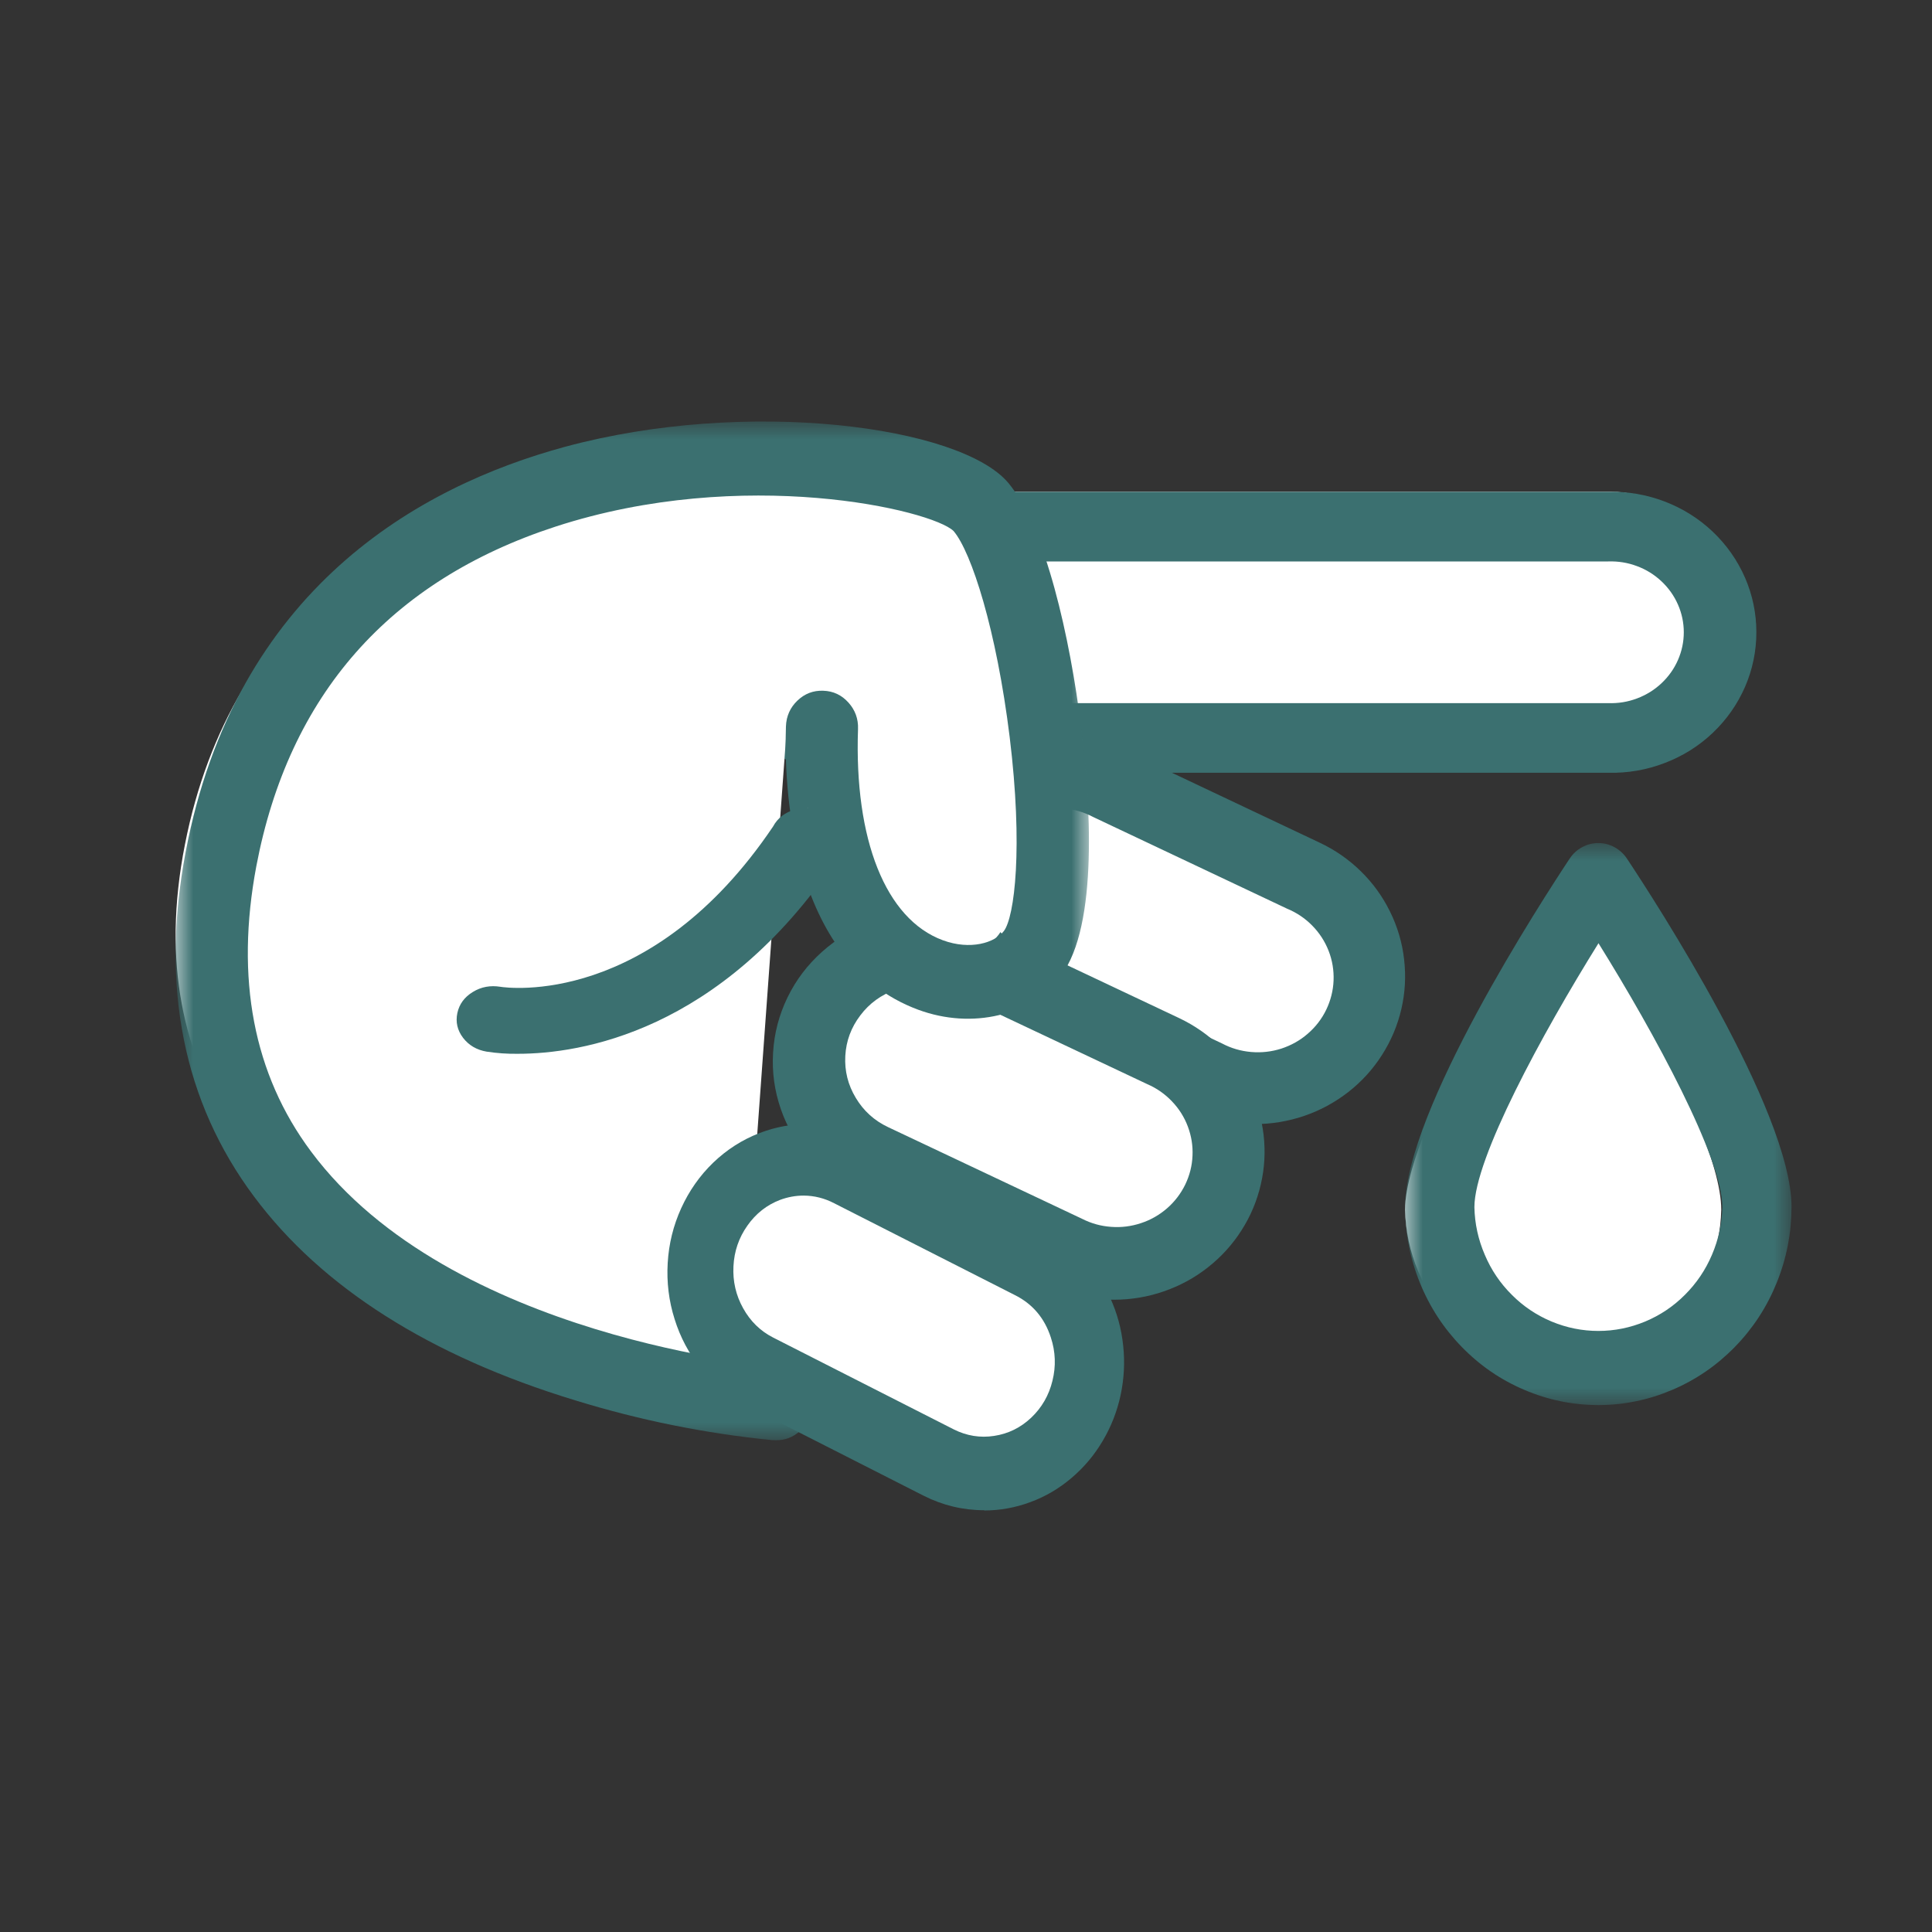
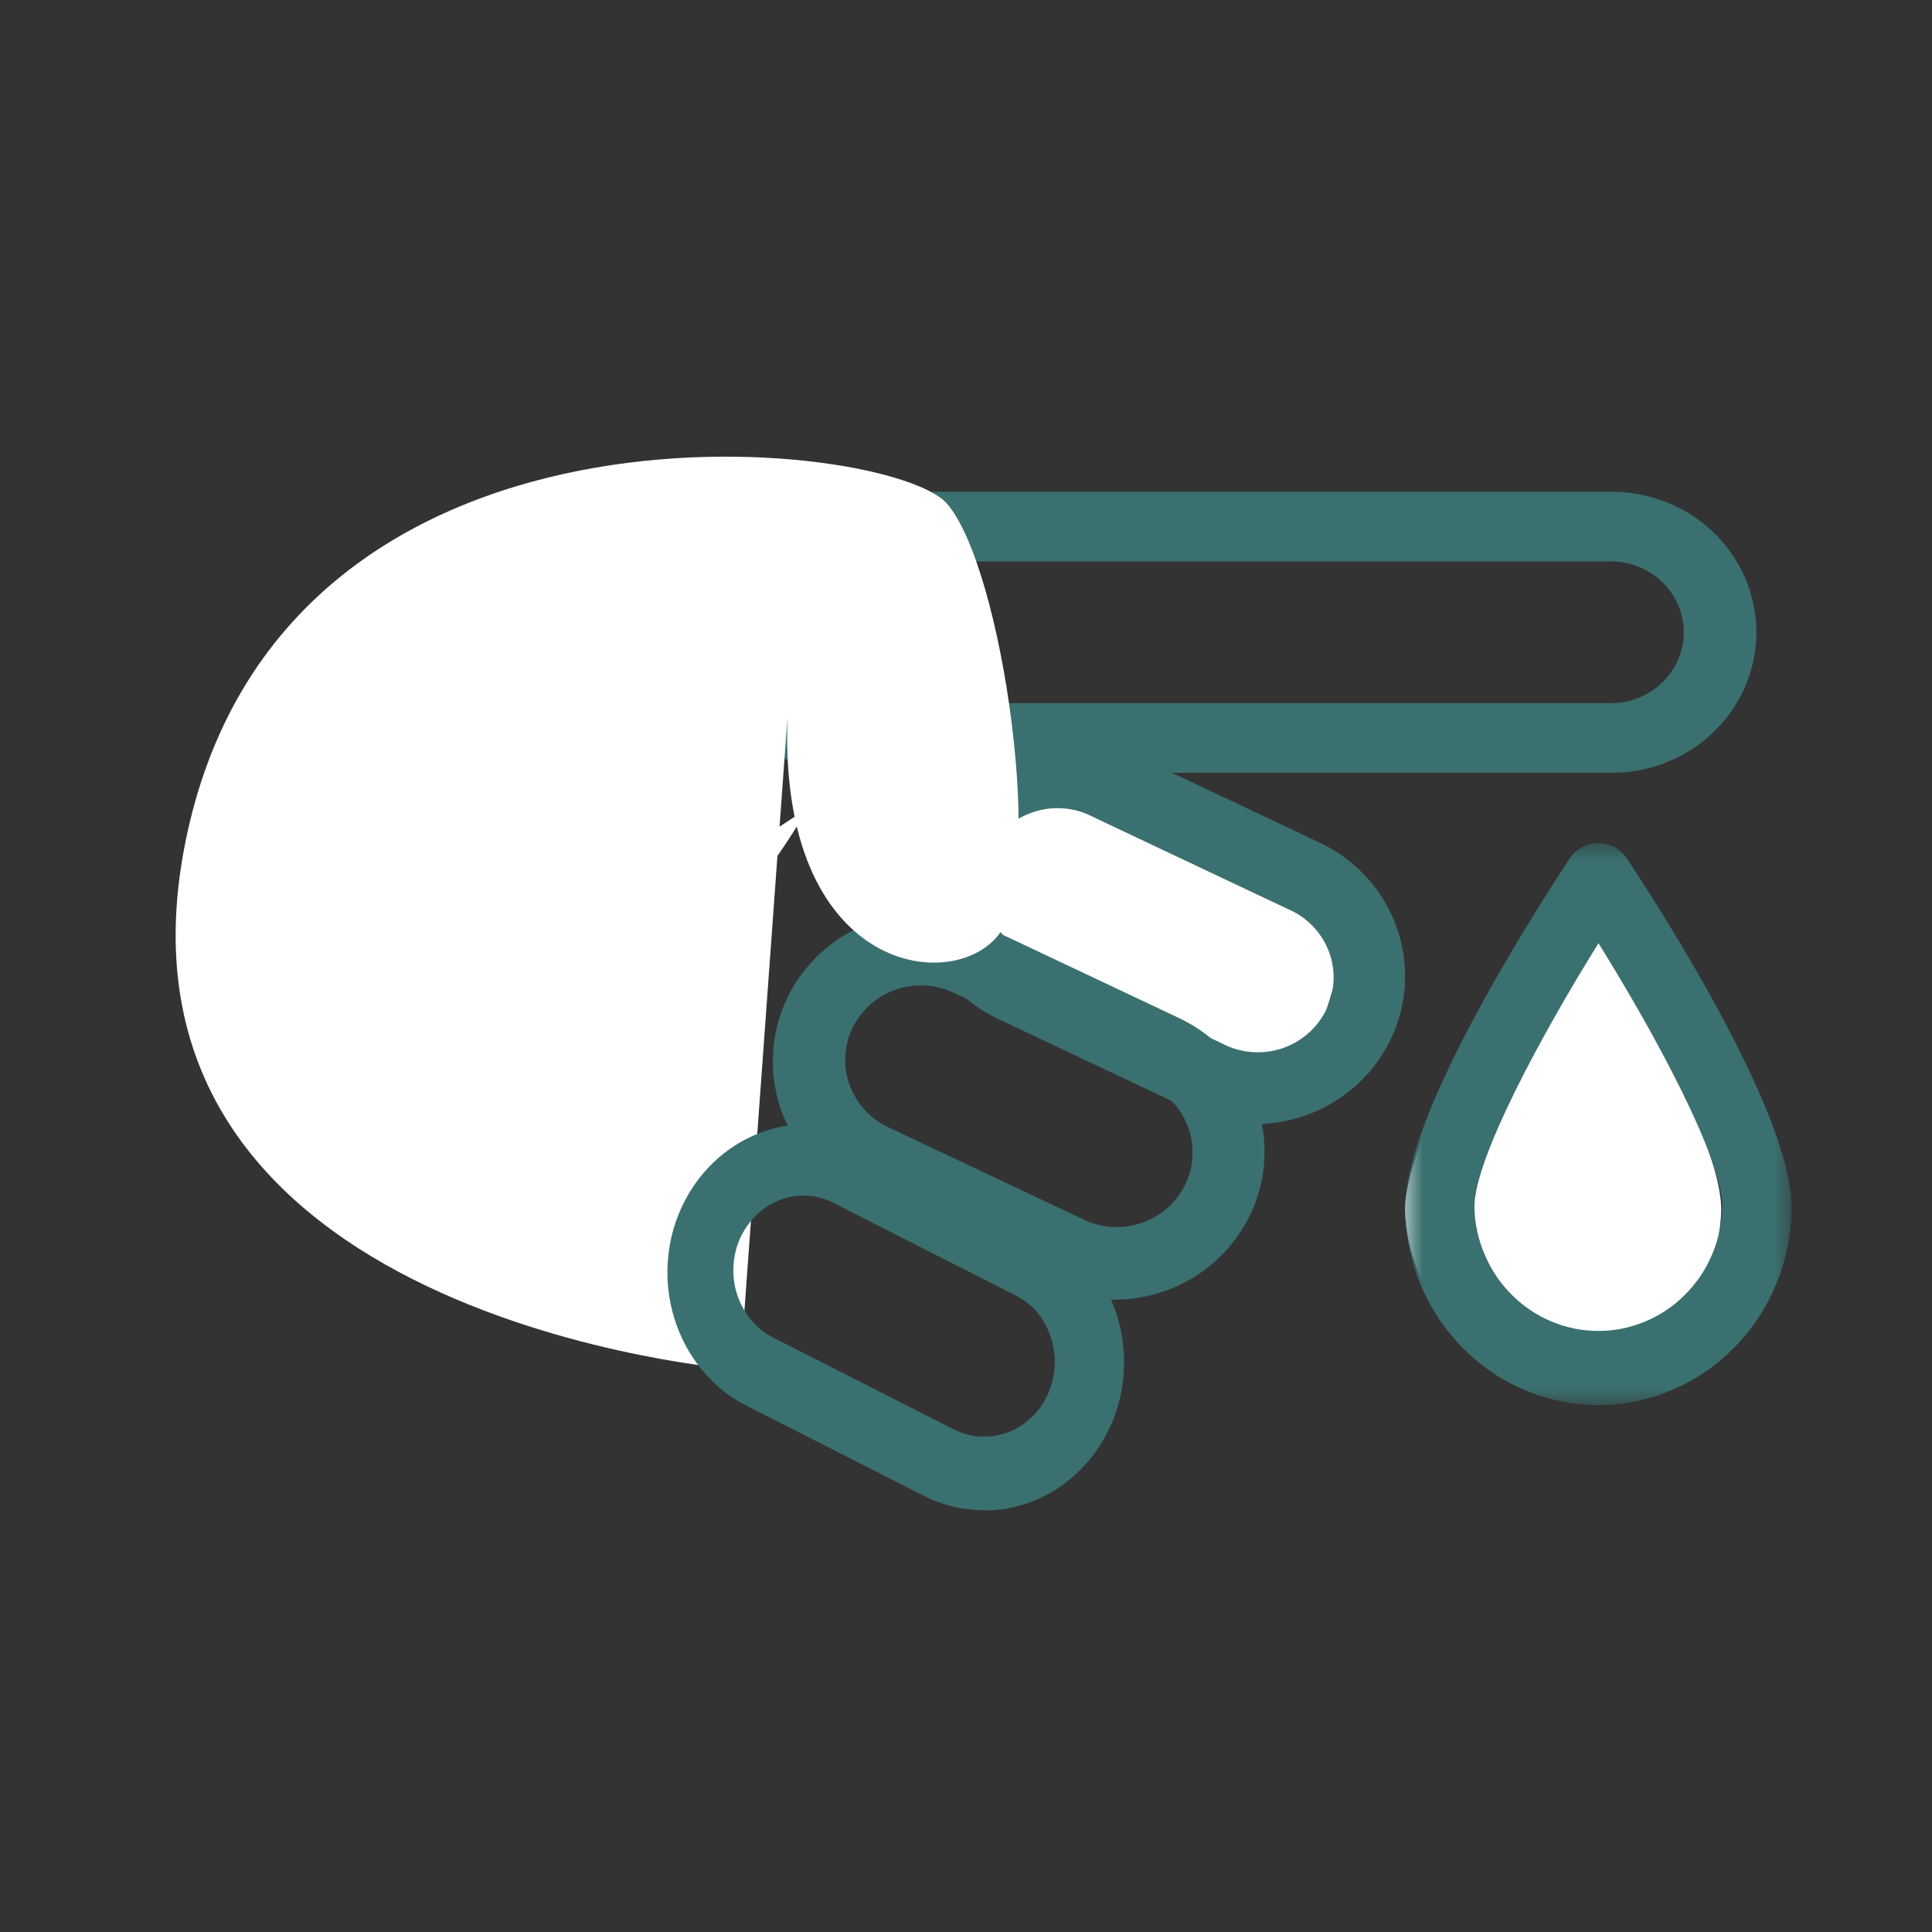
<svg xmlns="http://www.w3.org/2000/svg" xmlns:xlink="http://www.w3.org/1999/xlink" width="55px" height="55px" viewBox="0 0 55 55">
  <rect x="0" y="0" width="55" height="55" fill="#333333" stroke="none" />
  <title>icon-diabetes</title>
  <defs>
-     <polygon id="path-1" points="0 0 26 0 26 29 0 29" />
    <polygon id="path-3" points="0 0 11 0 11 16 0 16" />
  </defs>
  <g id="neotes-Product-Detail-bioAge-Test" stroke="none" stroke-width="1" fill="none" fill-rule="evenodd">
    <g id="neotes-Product-Detail-bioAge-Test-Desktop-V1" transform="translate(-1724, -3741)">
      <g id="REPORT" transform="translate(265.181, 3505)">
        <g id="Cards" transform="translate(0.819, 170)">
          <g id="Card" transform="translate(1404, 0)">
            <g id="icon-diabetes" transform="translate(54, 66)">
              <rect id="Rectangle" x="0" y="0" width="55" height="55" />
              <g id="Group-31" transform="translate(5, 12)">
-                 <path d="M22.29,11.813 C22.459,11.431 22.689,11.098 22.983,10.816 C23.274,10.533 23.606,10.321 23.975,10.182 C24.345,10.041 24.728,9.982 25.118,10.005 C25.511,10.028 25.885,10.13 26.238,10.312 L31.317,12.932 C31.67,13.114 31.978,13.362 32.24,13.677 C32.504,13.993 32.701,14.349 32.832,14.747 C32.96,15.148 33.015,15.558 32.996,15.982 C32.975,16.403 32.878,16.806 32.709,17.187 C32.54,17.569 32.31,17.902 32.018,18.184 C31.725,18.467 31.395,18.679 31.023,18.82 C30.653,18.959 30.273,19.018 29.88,18.995 C29.487,18.972 29.115,18.87 28.761,18.688 L23.684,16.068 C23.329,15.886 23.021,15.638 22.759,15.323 C22.497,15.009 22.3,14.651 22.169,14.253 C22.038,13.852 21.983,13.442 22.004,13.018 C22.026,12.597 22.121,12.196 22.29,11.813" id="Fill-1" fill="#FFFFFF" />
+                 <path d="M22.29,11.813 C22.459,11.431 22.689,11.098 22.983,10.816 C23.274,10.533 23.606,10.321 23.975,10.182 C24.345,10.041 24.728,9.982 25.118,10.005 C25.511,10.028 25.885,10.13 26.238,10.312 L31.317,12.932 C31.67,13.114 31.978,13.362 32.24,13.677 C32.504,13.993 32.701,14.349 32.832,14.747 C32.96,15.148 33.015,15.558 32.996,15.982 C32.54,17.569 32.31,17.902 32.018,18.184 C31.725,18.467 31.395,18.679 31.023,18.82 C30.653,18.959 30.273,19.018 29.88,18.995 C29.487,18.972 29.115,18.87 28.761,18.688 L23.684,16.068 C23.329,15.886 23.021,15.638 22.759,15.323 C22.497,15.009 22.3,14.651 22.169,14.253 C22.038,13.852 21.983,13.442 22.004,13.018 C22.026,12.597 22.121,12.196 22.29,11.813" id="Fill-1" fill="#FFFFFF" />
                <path d="M29.787,17.704 C30.046,17.842 30.324,17.923 30.618,17.948 C30.912,17.973 31.199,17.941 31.479,17.851 C31.761,17.758 32.011,17.618 32.231,17.426 C32.454,17.233 32.628,17.007 32.755,16.745 C32.881,16.482 32.952,16.204 32.964,15.914 C32.975,15.623 32.929,15.342 32.824,15.071 C32.718,14.799 32.562,14.559 32.358,14.351 C32.151,14.141 31.912,13.98 31.642,13.869 L26.122,11.259 C25.862,11.121 25.585,11.04 25.291,11.015 C24.997,10.99 24.71,11.021 24.43,11.114 C24.148,11.205 23.898,11.345 23.677,11.537 C23.455,11.729 23.28,11.956 23.154,12.218 C23.028,12.483 22.959,12.759 22.945,13.048 C22.934,13.34 22.982,13.621 23.087,13.892 C23.191,14.164 23.347,14.403 23.553,14.614 C23.758,14.822 23.996,14.982 24.267,15.096 L29.787,17.704 Z M30.712,20 C30.067,20 29.454,19.862 28.874,19.588 L23.354,16.978 C22.856,16.731 22.42,16.399 22.052,15.982 C21.685,15.568 21.41,15.098 21.231,14.575 C21.049,14.055 20.974,13.519 21.008,12.967 C21.04,12.417 21.178,11.892 21.419,11.395 C21.66,10.897 21.988,10.463 22.404,10.094 C22.819,9.723 23.289,9.442 23.815,9.255 C24.341,9.065 24.882,8.981 25.442,9.004 C26.002,9.024 26.537,9.151 27.047,9.377 L32.564,11.987 C33.003,12.193 33.395,12.465 33.739,12.802 C34.084,13.139 34.361,13.523 34.572,13.953 C34.784,14.383 34.919,14.838 34.972,15.313 C35.027,15.788 35.002,16.258 34.894,16.724 C34.786,17.19 34.602,17.627 34.343,18.032 C34.086,18.437 33.767,18.787 33.386,19.086 C33.005,19.382 32.587,19.611 32.128,19.767 C31.669,19.923 31.196,20.002 30.712,20 L30.712,20 Z" id="Fill-3" fill="#3B7070" />
-                 <path d="M18.29,16.813 C18.459,16.431 18.689,16.1 18.983,15.816 C19.274,15.533 19.606,15.321 19.976,15.182 C20.345,15.041 20.728,14.982 21.119,15.005 C21.512,15.028 21.886,15.13 22.239,15.312 L27.318,17.932 C27.671,18.114 27.979,18.362 28.241,18.677 C28.505,18.993 28.702,19.349 28.833,19.747 C28.962,20.148 29.017,20.558 28.996,20.982 C28.977,21.403 28.879,21.806 28.71,22.187 C28.541,22.569 28.311,22.902 28.019,23.184 C27.726,23.467 27.396,23.679 27.024,23.82 C26.655,23.959 26.274,24.018 25.881,23.995 C25.488,23.972 25.116,23.87 24.761,23.688 L19.684,21.068 C19.329,20.886 19.021,20.638 18.759,20.323 C18.497,20.009 18.3,19.651 18.169,19.253 C18.038,18.852 17.983,18.442 18.004,18.021 C18.026,17.597 18.121,17.196 18.29,16.813" id="Fill-5" fill="#FFFFFF" />
                <path d="M21.215,16.052 C20.969,16.052 20.73,16.093 20.496,16.174 C20.087,16.319 19.751,16.561 19.492,16.905 C19.23,17.249 19.087,17.633 19.064,18.061 C19.041,18.488 19.14,18.886 19.363,19.255 C19.584,19.624 19.889,19.902 20.282,20.087 L25.805,22.697 C26.065,22.829 26.341,22.906 26.632,22.926 C26.922,22.948 27.207,22.912 27.482,22.82 C27.76,22.729 28.006,22.587 28.225,22.397 C28.443,22.207 28.615,21.98 28.741,21.723 C28.866,21.462 28.937,21.189 28.948,20.902 C28.962,20.617 28.916,20.338 28.815,20.069 C28.714,19.8 28.562,19.56 28.362,19.352 C28.162,19.142 27.928,18.979 27.662,18.864 L22.138,16.256 C21.844,16.12 21.539,16.052 21.215,16.052 L21.215,16.052 Z M26.733,25 C26.083,25.002 25.465,24.864 24.879,24.586 L19.356,21.976 C18.855,21.729 18.421,21.397 18.053,20.981 C17.686,20.567 17.41,20.096 17.229,19.576 C17.049,19.054 16.974,18.518 17.008,17.966 C17.04,17.416 17.178,16.891 17.419,16.394 C17.661,15.896 17.989,15.464 18.405,15.093 C18.819,14.722 19.29,14.442 19.818,14.254 C20.344,14.066 20.886,13.983 21.447,14.003 C22.007,14.023 22.543,14.15 23.053,14.378 L28.574,16.986 C29.01,17.194 29.401,17.466 29.743,17.803 C30.088,18.14 30.363,18.524 30.575,18.954 C30.784,19.384 30.917,19.836 30.972,20.311 C31.027,20.786 31,21.257 30.892,21.72 C30.784,22.186 30.602,22.621 30.343,23.025 C30.085,23.43 29.766,23.781 29.387,24.079 C29.008,24.378 28.59,24.604 28.133,24.762 C27.675,24.921 27.202,25 26.717,25 L26.733,25 Z" id="Fill-7" fill="#3B7070" />
-                 <path d="M19.122,2 L40.878,2 C41.292,2 41.691,2.09 42.074,2.267 C42.454,2.445 42.793,2.697 43.085,3.024 C43.379,3.354 43.604,3.731 43.762,4.161 C43.92,4.588 44,5.035 44,5.5 C44,5.965 43.92,6.409 43.762,6.839 C43.604,7.269 43.379,7.646 43.085,7.973 C42.793,8.303 42.454,8.555 42.074,8.733 C41.691,8.91 41.292,9 40.878,9 L19.122,9 C18.708,9 18.309,8.91 17.929,8.733 C17.546,8.555 17.207,8.303 16.915,7.973 C16.621,7.646 16.396,7.269 16.238,6.839 C16.08,6.409 16,5.965 16,5.5 C16,5.035 16.08,4.588 16.238,4.161 C16.396,3.731 16.621,3.354 16.915,3.024 C17.207,2.697 17.546,2.445 17.929,2.267 C18.309,2.09 18.708,2 19.122,2" id="Fill-9" fill="#FFFFFF" />
                <path d="M19.217,3.983 C18.936,3.974 18.663,4.017 18.4,4.116 C18.137,4.213 17.905,4.359 17.702,4.548 C17.499,4.739 17.342,4.96 17.234,5.211 C17.124,5.462 17.069,5.726 17.069,5.999 C17.069,6.274 17.124,6.536 17.234,6.789 C17.342,7.04 17.499,7.261 17.702,7.452 C17.905,7.641 18.137,7.785 18.4,7.884 C18.663,7.983 18.936,8.026 19.217,8.017 L40.783,8.017 C41.066,8.026 41.337,7.983 41.6,7.884 C41.863,7.785 42.097,7.641 42.298,7.452 C42.501,7.261 42.658,7.04 42.768,6.789 C42.878,6.536 42.934,6.274 42.934,5.999 C42.934,5.726 42.878,5.462 42.768,5.211 C42.658,4.96 42.501,4.739 42.298,4.548 C42.097,4.359 41.863,4.213 41.6,4.116 C41.337,4.017 41.066,3.974 40.783,3.983 L19.217,3.983 Z M40.783,9.999 L19.217,9.999 C18.663,10.012 18.128,9.919 17.612,9.722 C17.095,9.526 16.638,9.239 16.241,8.863 C15.846,8.487 15.539,8.049 15.325,7.553 C15.108,7.057 15,6.538 15,5.999 C15,5.46 15.108,4.943 15.325,4.447 C15.539,3.951 15.846,3.513 16.241,3.137 C16.638,2.761 17.095,2.474 17.612,2.276 C18.128,2.081 18.663,1.988 19.217,2.001 L40.783,2.001 C41.337,1.988 41.874,2.081 42.388,2.276 C42.905,2.474 43.362,2.761 43.759,3.137 C44.154,3.513 44.461,3.951 44.678,4.447 C44.892,4.943 45,5.46 45,5.999 C45,6.538 44.892,7.057 44.678,7.553 C44.461,8.049 44.154,8.487 43.759,8.863 C43.362,9.239 42.905,9.526 42.388,9.722 C41.874,9.919 41.337,10.012 40.783,9.999 L40.783,9.999 Z" id="Fill-11" fill="#3B7070" />
                <path d="M16.07,27 C16.07,27 -2.412,25.64 0.265,12.039 C2.942,-1.56 20.354,0.486 21.956,2.335 C23.558,4.182 24.762,12.896 23.425,14.614 C22.088,16.329 17.151,15.669 17.419,8.41" id="Fill-13" fill="#FFFFFF" />
                <g id="Group-17">
                  <mask id="mask-2" fill="white">
                    <use xlink:href="#path-1" />
                  </mask>
                  <g id="Clip-16" />
                  <path d="M17.058,28.997 L16.981,28.997 C15.076,28.808 13.206,28.429 11.372,27.864 C7.224,26.601 4.15,24.64 2.229,22.059 C0.218,19.362 -0.436,16.084 0.282,12.272 C1.698,4.76 6.94,1.844 11.083,0.72 C16.247,-0.678 22.34,0.118 23.707,1.75 C24.759,3.009 25.466,6.169 25.777,8.704 C26.032,10.728 26.288,14.342 25.203,15.776 C24.35,16.914 22.678,17.313 21.14,16.745 C17.427,15.372 17.321,10.225 17.374,8.679 C17.385,8.387 17.494,8.143 17.701,7.945 C17.908,7.746 18.154,7.653 18.437,7.664 C18.721,7.673 18.959,7.785 19.152,7.999 C19.344,8.211 19.437,8.465 19.426,8.754 C19.315,11.909 20.215,14.166 21.838,14.766 C22.622,15.056 23.323,14.841 23.58,14.502 C23.881,14.103 24.13,12.135 23.743,8.98 C23.367,5.932 22.658,3.722 22.147,3.118 C21.529,2.514 16.16,1.249 10.81,2.993 C6.086,4.534 3.221,7.79 2.296,12.664 C1.698,15.851 2.212,18.578 3.854,20.78 C7.824,26.115 17.041,26.89 17.132,26.895 C17.416,26.906 17.654,27.018 17.848,27.23 C18.041,27.444 18.132,27.695 18.121,27.985 C18.112,28.276 18.003,28.52 17.794,28.719 C17.587,28.917 17.341,29.01 17.058,28.999 L17.058,28.997 Z" id="Fill-15" fill="#3B7070" mask="url(#mask-2)" />
                </g>
                <path d="M9,16.948 C9,16.948 13.983,17.963 18,11" id="Fill-18" fill="#FFFFFF" />
-                 <path d="M9.745,17.999 C9.445,18.004 9.15,17.983 8.854,17.938 C8.57,17.89 8.345,17.757 8.182,17.544 C8.02,17.33 7.966,17.094 8.02,16.839 C8.075,16.585 8.22,16.386 8.461,16.239 C8.7,16.092 8.963,16.046 9.247,16.092 C9.438,16.123 13.531,16.683 17.005,11.533 C17.139,11.285 17.352,11.12 17.648,11.043 C17.945,10.964 18.225,10.994 18.488,11.137 C18.754,11.279 18.916,11.485 18.977,11.755 C19.038,12.028 18.977,12.274 18.795,12.496 C15.496,17.393 11.499,17.999 9.745,17.999" id="Fill-20" fill="#3B7070" />
-                 <path d="M15.29,22.813 C15.459,22.431 15.689,22.1 15.983,21.816 C16.274,21.533 16.606,21.321 16.976,21.182 C17.345,21.041 17.728,20.982 18.119,21.005 C18.512,21.028 18.886,21.13 19.239,21.312 L24.318,23.932 C24.671,24.114 24.979,24.362 25.241,24.677 C25.505,24.993 25.702,25.349 25.833,25.749 C25.962,26.148 26.017,26.558 25.996,26.982 C25.977,27.403 25.879,27.806 25.71,28.187 C25.541,28.569 25.311,28.902 25.019,29.184 C24.726,29.467 24.396,29.679 24.024,29.82 C23.655,29.959 23.274,30.018 22.881,29.995 C22.488,29.972 22.116,29.87 21.761,29.688 L16.684,27.068 C16.329,26.886 16.021,26.638 15.759,26.323 C15.497,26.009 15.3,25.651 15.169,25.253 C15.038,24.852 14.983,24.442 15.004,24.021 C15.026,23.597 15.121,23.196 15.29,22.813" id="Fill-22" fill="#FFFFFF" />
                <path d="M17.88,22.036 C17.649,22.036 17.427,22.077 17.208,22.158 C16.828,22.303 16.517,22.548 16.276,22.892 C16.034,23.234 15.901,23.62 15.88,24.048 C15.858,24.476 15.95,24.875 16.156,25.244 C16.361,25.613 16.646,25.892 17.009,26.077 L22.152,28.692 C22.518,28.875 22.901,28.939 23.301,28.877 C23.703,28.816 24.054,28.644 24.356,28.359 C24.657,28.073 24.861,27.722 24.961,27.308 C25.064,26.893 25.049,26.483 24.916,26.077 C24.736,25.52 24.392,25.117 23.887,24.866 L18.747,22.254 C18.473,22.111 18.184,22.038 17.88,22.036 L17.88,22.036 Z M23.019,30.993 C22.413,30.993 21.838,30.855 21.292,30.579 L16.147,27.964 C15.687,27.713 15.289,27.378 14.954,26.961 C14.618,26.544 14.367,26.075 14.205,25.554 C14.04,25.035 13.976,24.501 14.008,23.955 C14.04,23.409 14.168,22.888 14.393,22.394 C14.618,21.9 14.921,21.468 15.304,21.098 C15.687,20.731 16.122,20.45 16.607,20.262 C17.093,20.072 17.593,19.986 18.111,20.002 C18.629,20.02 19.125,20.14 19.598,20.362 L24.743,22.974 C25.149,23.182 25.513,23.454 25.832,23.792 C26.151,24.132 26.409,24.514 26.604,24.945 C26.801,25.377 26.925,25.828 26.974,26.304 C27.026,26.78 27,27.251 26.901,27.718 C26.801,28.182 26.63,28.619 26.39,29.022 C26.151,29.428 25.853,29.779 25.5,30.078 C25.147,30.377 24.758,30.606 24.332,30.762 C23.904,30.921 23.466,31 23.014,31 L23.019,30.993 Z" id="Fill-24" fill="#3B7070" />
                <path d="M44,22.437 C43.987,23.047 43.862,23.63 43.627,24.19 C43.393,24.749 43.065,25.242 42.646,25.669 C42.224,26.096 41.743,26.423 41.197,26.655 C40.654,26.885 40.088,27 39.5,27 C38.912,27 38.346,26.885 37.801,26.655 C37.257,26.423 36.774,26.096 36.354,25.669 C35.933,25.242 35.607,24.749 35.371,24.19 C35.136,23.63 35.013,23.047 35,22.437 C35,19.856 39.5,13 39.5,13 C39.5,13 44,19.856 44,22.437" id="Fill-26" fill="#FFFFFF" />
                <g id="Group-30" transform="translate(35, 12)">
                  <mask id="mask-4" fill="white">
                    <use xlink:href="#path-3" />
                  </mask>
                  <g id="Clip-29" />
                  <path d="M5.504,2.854 C3.896,5.438 1.973,8.978 1.973,10.365 C1.983,10.836 2.082,11.288 2.268,11.719 C2.451,12.153 2.708,12.533 3.039,12.861 C3.368,13.192 3.747,13.444 4.172,13.622 C4.599,13.799 5.042,13.889 5.501,13.889 C5.963,13.889 6.405,13.799 6.833,13.622 C7.258,13.444 7.637,13.192 7.966,12.861 C8.295,12.533 8.553,12.153 8.737,11.719 C8.921,11.288 9.019,10.836 9.032,10.365 C9.032,8.971 7.111,5.431 5.504,2.849 L5.504,2.854 Z M5.504,16 C4.775,15.998 4.072,15.855 3.398,15.568 C2.725,15.283 2.131,14.876 1.614,14.345 C1.099,13.817 0.701,13.208 0.421,12.517 C0.141,11.827 0,11.108 0,10.358 C0,7.63 3.905,1.62 4.685,0.443 C4.777,0.305 4.894,0.195 5.04,0.118 C5.183,0.039 5.337,0 5.499,0 C5.664,0 5.816,0.039 5.961,0.118 C6.104,0.195 6.224,0.305 6.316,0.443 C7.098,1.62 11.001,7.63 11.001,10.358 C10.999,11.106 10.86,11.825 10.58,12.515 C10.302,13.205 9.904,13.815 9.389,14.343 C8.874,14.871 8.28,15.279 7.607,15.566 C6.933,15.853 6.232,15.998 5.504,16 L5.504,16 Z" id="Fill-28" fill="#3B7070" mask="url(#mask-4)" />
                </g>
              </g>
            </g>
          </g>
        </g>
      </g>
    </g>
  </g>
</svg>